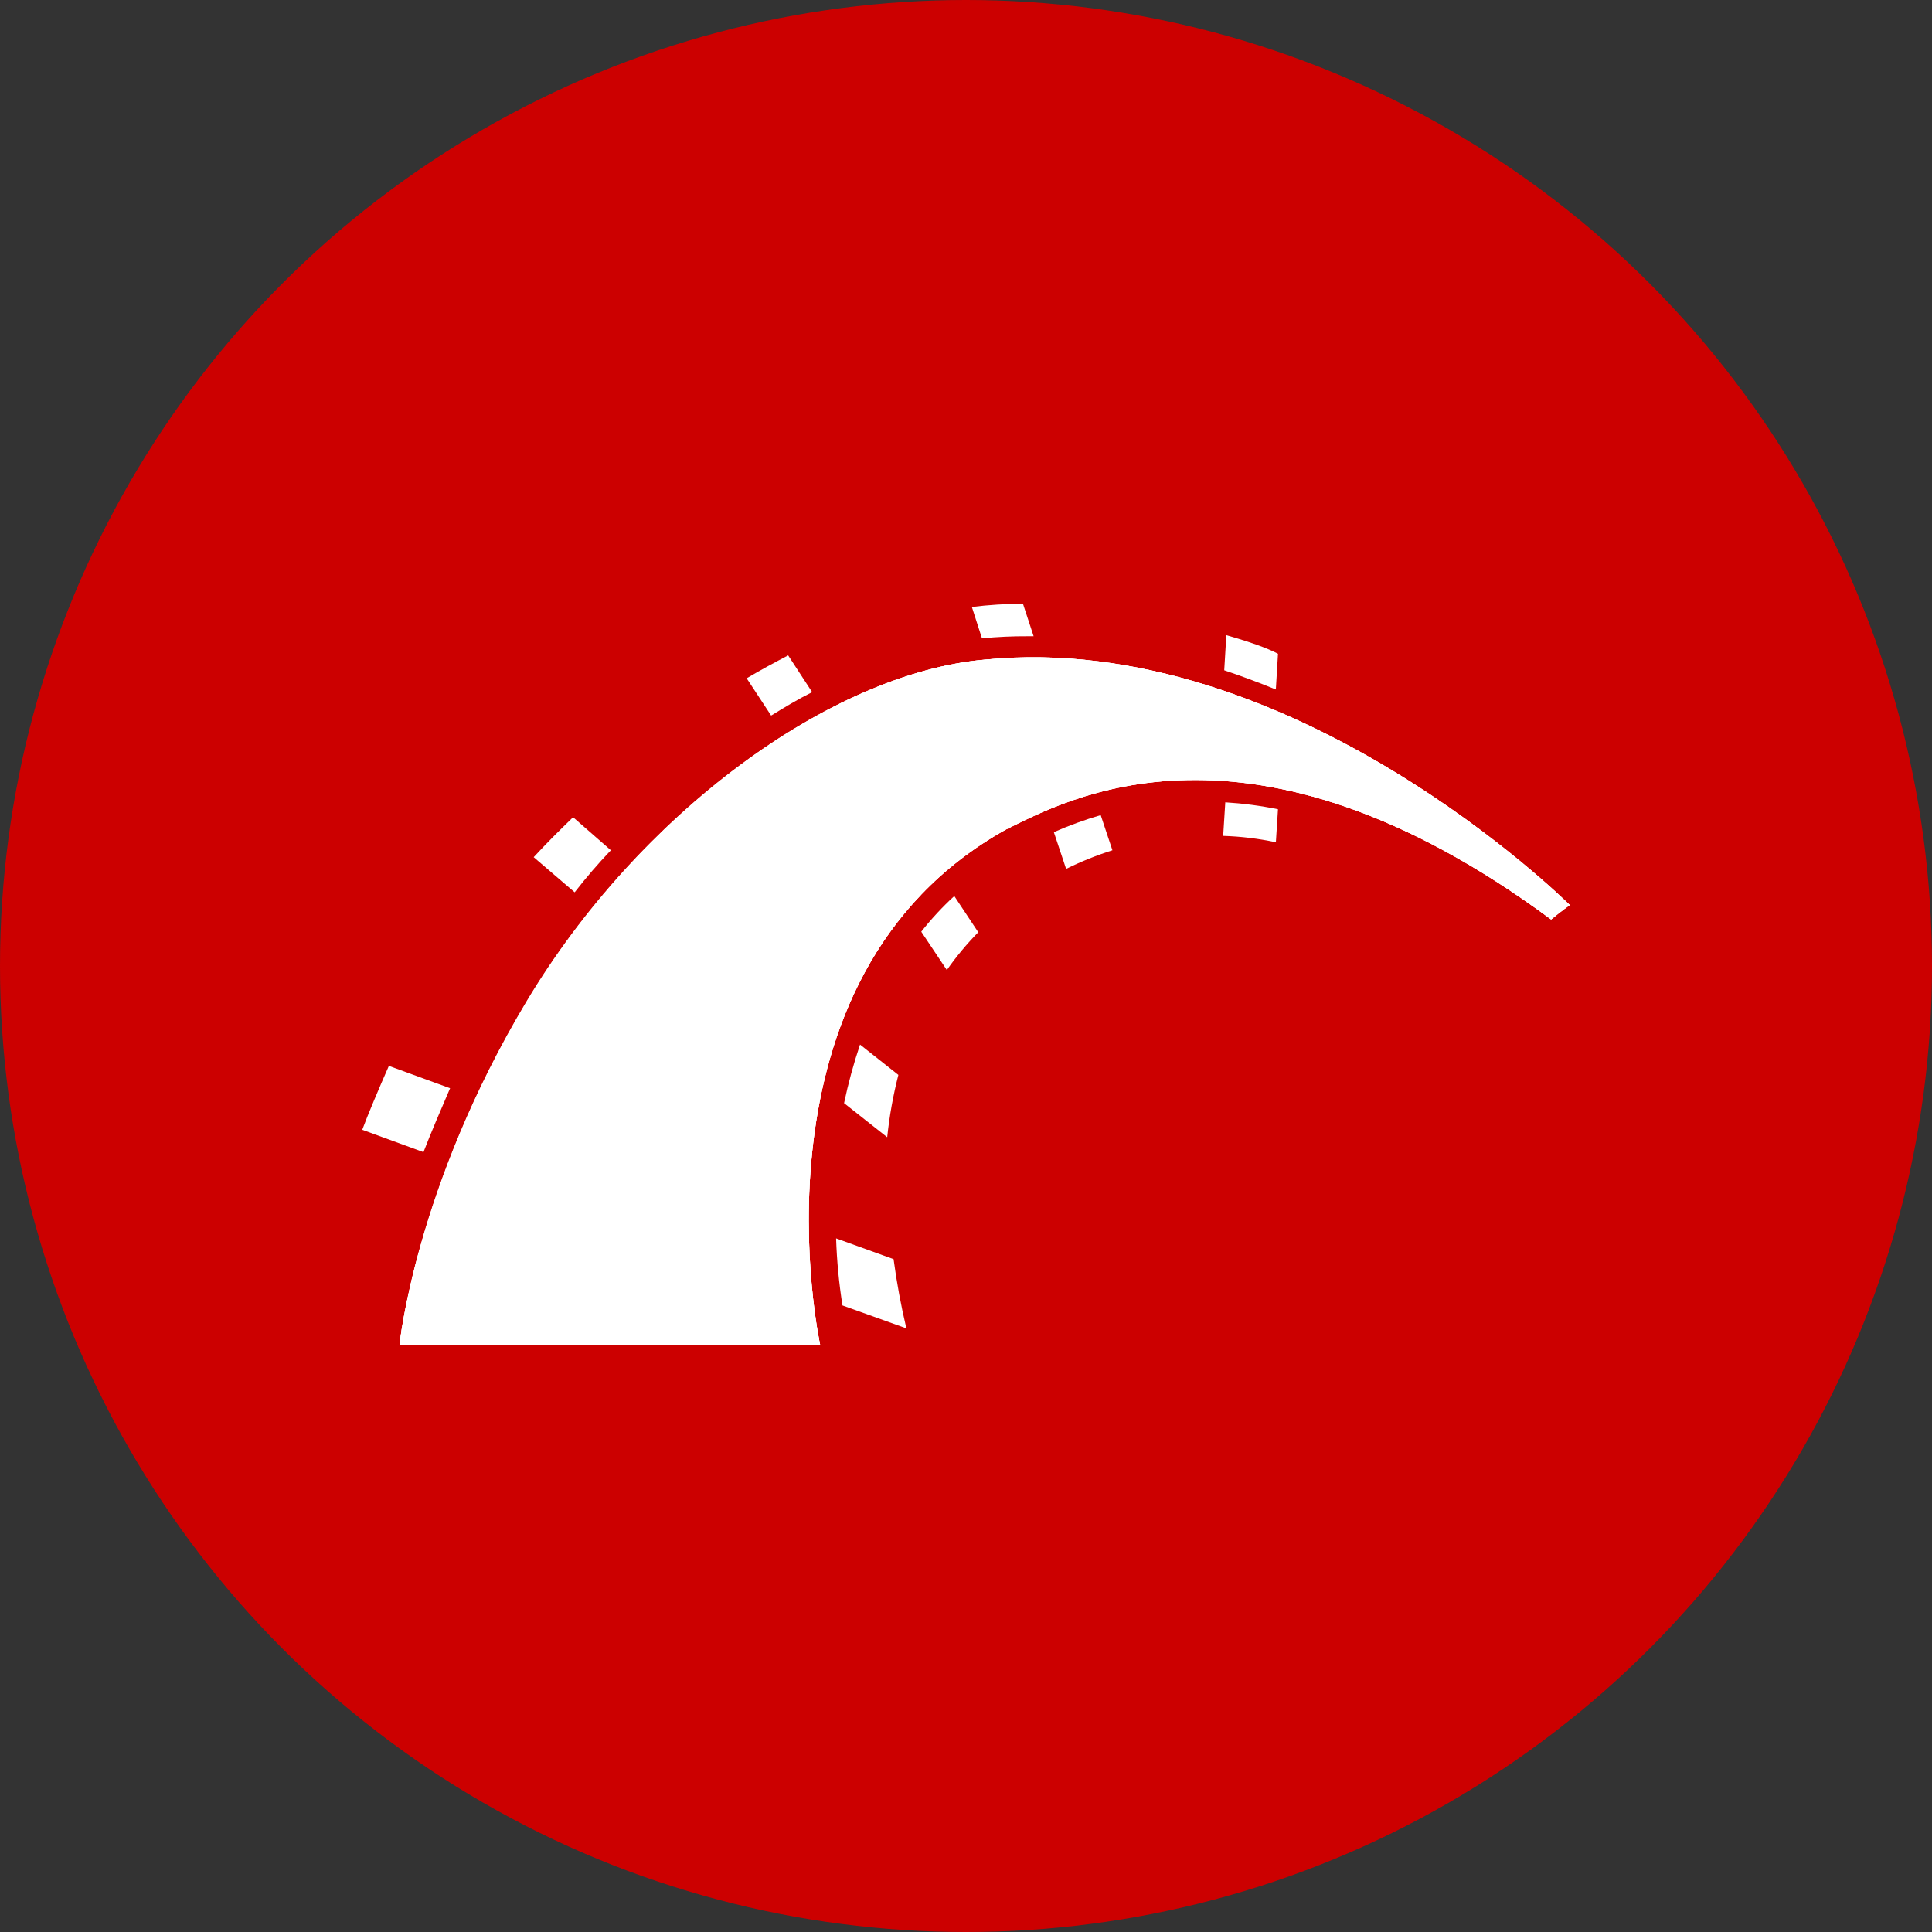
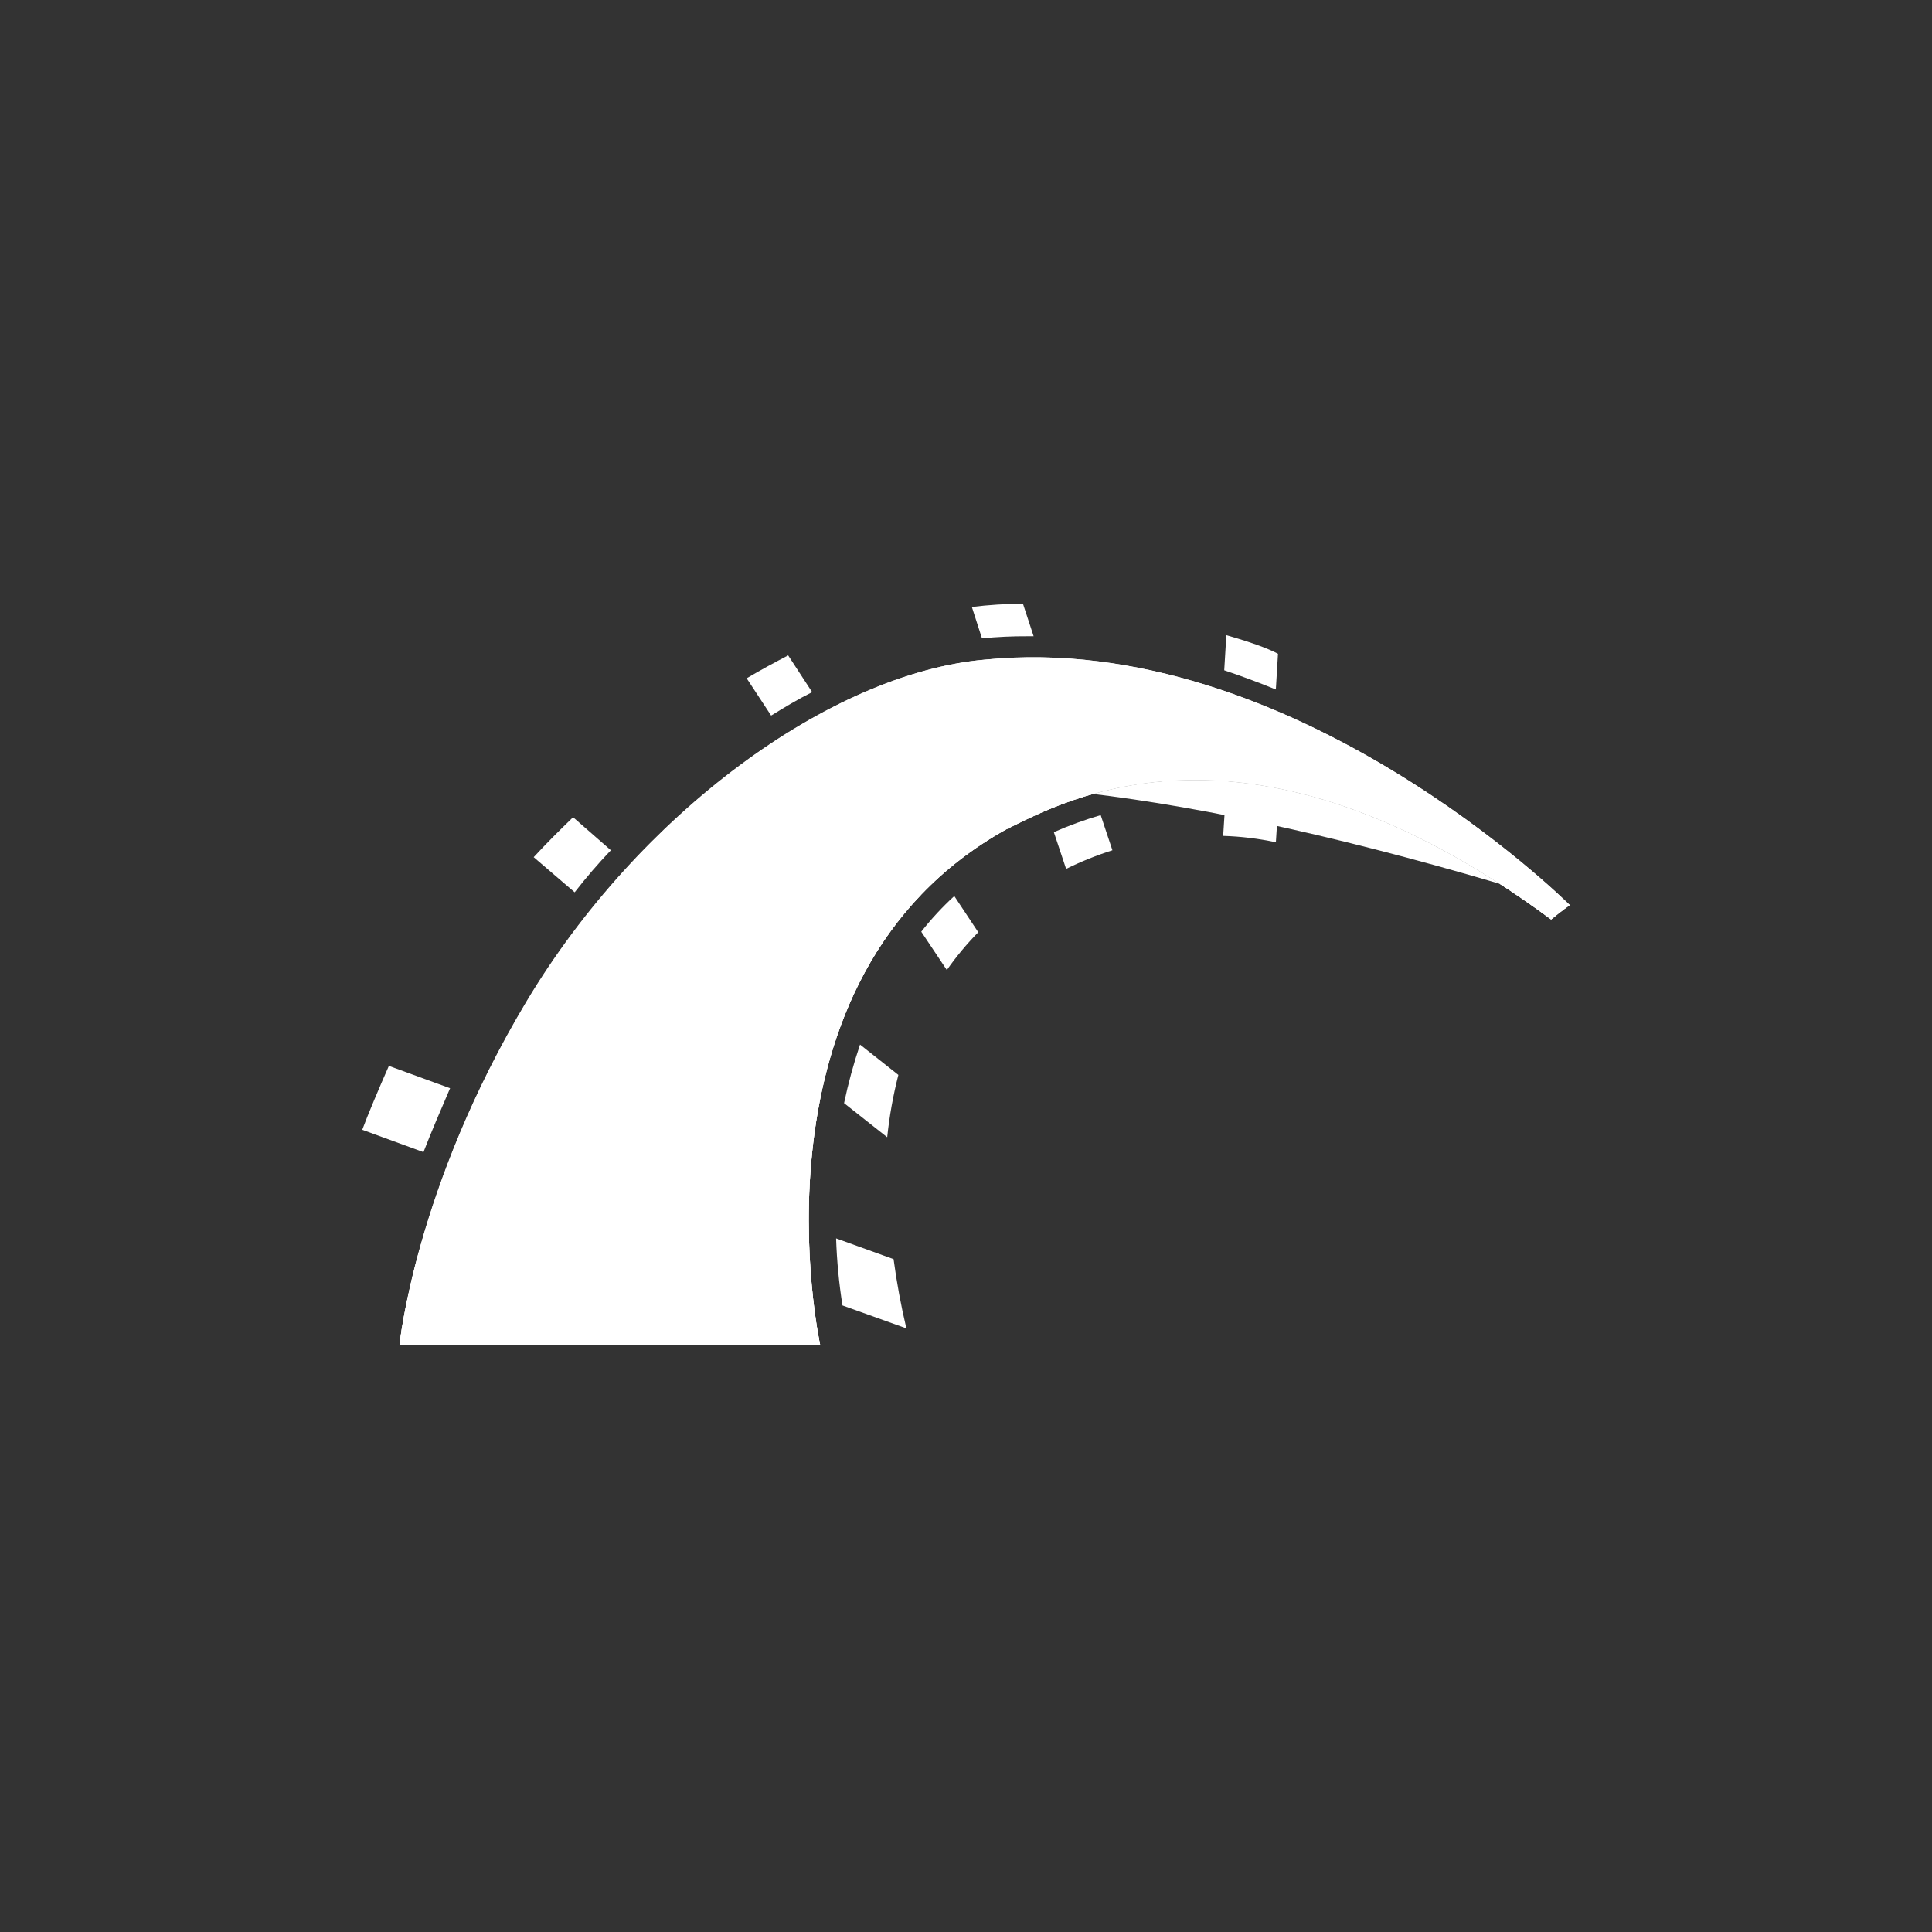
<svg xmlns="http://www.w3.org/2000/svg" width="64" height="64" viewBox="0 0 64 64" fill="none">
  <rect x="0" y="0" width="64" height="64" fill="#333333" stroke="none" />
-   <circle cx="32" cy="32" r="32" fill="#CC0000" />
  <g clip-path="url(#clip0_1914_77860)">
-     <path fill-rule="evenodd" clip-rule="evenodd" d="M13.235 44.55H27.168C27.168 44.55 24.504 32.398 33.323 27.478C35.245 26.543 41.365 23.051 51.383 30.458C51.7 30.194 52 29.982 52 29.982C52 29.982 42.829 20.829 32.617 21.852C27.485 22.31 21.171 26.984 17.467 33.157C13.764 39.33 13.235 44.55 13.235 44.55Z" fill="white" />
+     <path fill-rule="evenodd" clip-rule="evenodd" d="M13.235 44.55H27.168C27.168 44.55 24.504 32.398 33.323 27.478C35.245 26.543 41.365 23.051 51.383 30.458C51.7 30.194 52 29.982 52 29.982C27.485 22.31 21.171 26.984 17.467 33.157C13.764 39.33 13.235 44.55 13.235 44.55Z" fill="white" />
    <path fill-rule="evenodd" clip-rule="evenodd" d="M13.235 44.55H27.168C27.168 44.55 24.504 32.398 33.323 27.478C35.245 26.543 41.365 23.051 51.383 30.458C51.7 30.194 52 29.982 52 29.982C52 29.982 42.829 20.829 32.617 21.852C27.485 22.31 21.171 26.984 17.467 33.157C13.764 39.33 13.235 44.55 13.235 44.55Z" fill="white" />
    <path fill-rule="evenodd" clip-rule="evenodd" d="M13.235 44.55H27.168C27.168 44.55 24.504 32.399 33.323 27.478C35.245 26.543 41.365 23.051 51.383 30.459C51.7 30.194 52 29.982 52 29.982C52 29.982 42.829 20.829 32.617 21.852C27.467 22.31 21.153 26.984 17.45 33.157C13.746 39.33 13.235 44.55 13.235 44.55ZM42.264 22.84L42.335 21.658C42.176 21.57 41.735 21.358 40.624 21.041L40.554 22.204C41.136 22.399 41.7 22.61 42.264 22.84Z" fill="white" />
    <path fill-rule="evenodd" clip-rule="evenodd" d="M40.589 26.578L40.519 27.69C41.106 27.708 41.69 27.779 42.265 27.901L42.335 26.808C41.759 26.69 41.176 26.614 40.589 26.578V26.578ZM34.063 21.076H34.24L33.887 20C33.321 20.001 32.756 20.037 32.194 20.106L32.529 21.146C33.039 21.096 33.551 21.073 34.063 21.076V21.076ZM34.91 27.566L35.316 28.783C35.811 28.54 36.324 28.333 36.85 28.166L36.462 27.002C35.933 27.156 35.415 27.345 34.91 27.566V27.566ZM26.903 22.928L26.109 21.711C25.668 21.94 25.21 22.187 24.734 22.469L25.545 23.704C26.003 23.422 26.444 23.157 26.903 22.928ZM30.518 30.864L31.365 32.134C31.677 31.689 32.025 31.27 32.406 30.882L31.612 29.683C31.216 30.046 30.85 30.441 30.518 30.864ZM27.961 36.543L29.39 37.672C29.462 36.976 29.586 36.286 29.76 35.608L28.49 34.603C28.275 35.239 28.099 35.886 27.961 36.543V36.543ZM20.236 28.166L18.984 27.072C18.526 27.513 18.085 27.954 17.679 28.395L19.037 29.559C19.413 29.074 19.813 28.609 20.236 28.166V28.166ZM14.91 36.049L12.882 35.309C12.547 36.067 12.176 36.949 12 37.425L14.028 38.166C14.258 37.566 14.628 36.702 14.91 36.049ZM27.697 41.023C27.721 41.767 27.792 42.51 27.908 43.245L30.025 44.004C29.845 43.247 29.704 42.482 29.601 41.711L27.697 41.023Z" fill="white" />
  </g>
  <defs>
    <clipPath id="clip0_1914_77860">
      <rect width="40" height="24.55" fill="white" transform="translate(12 20)" />
    </clipPath>
  </defs>
</svg>